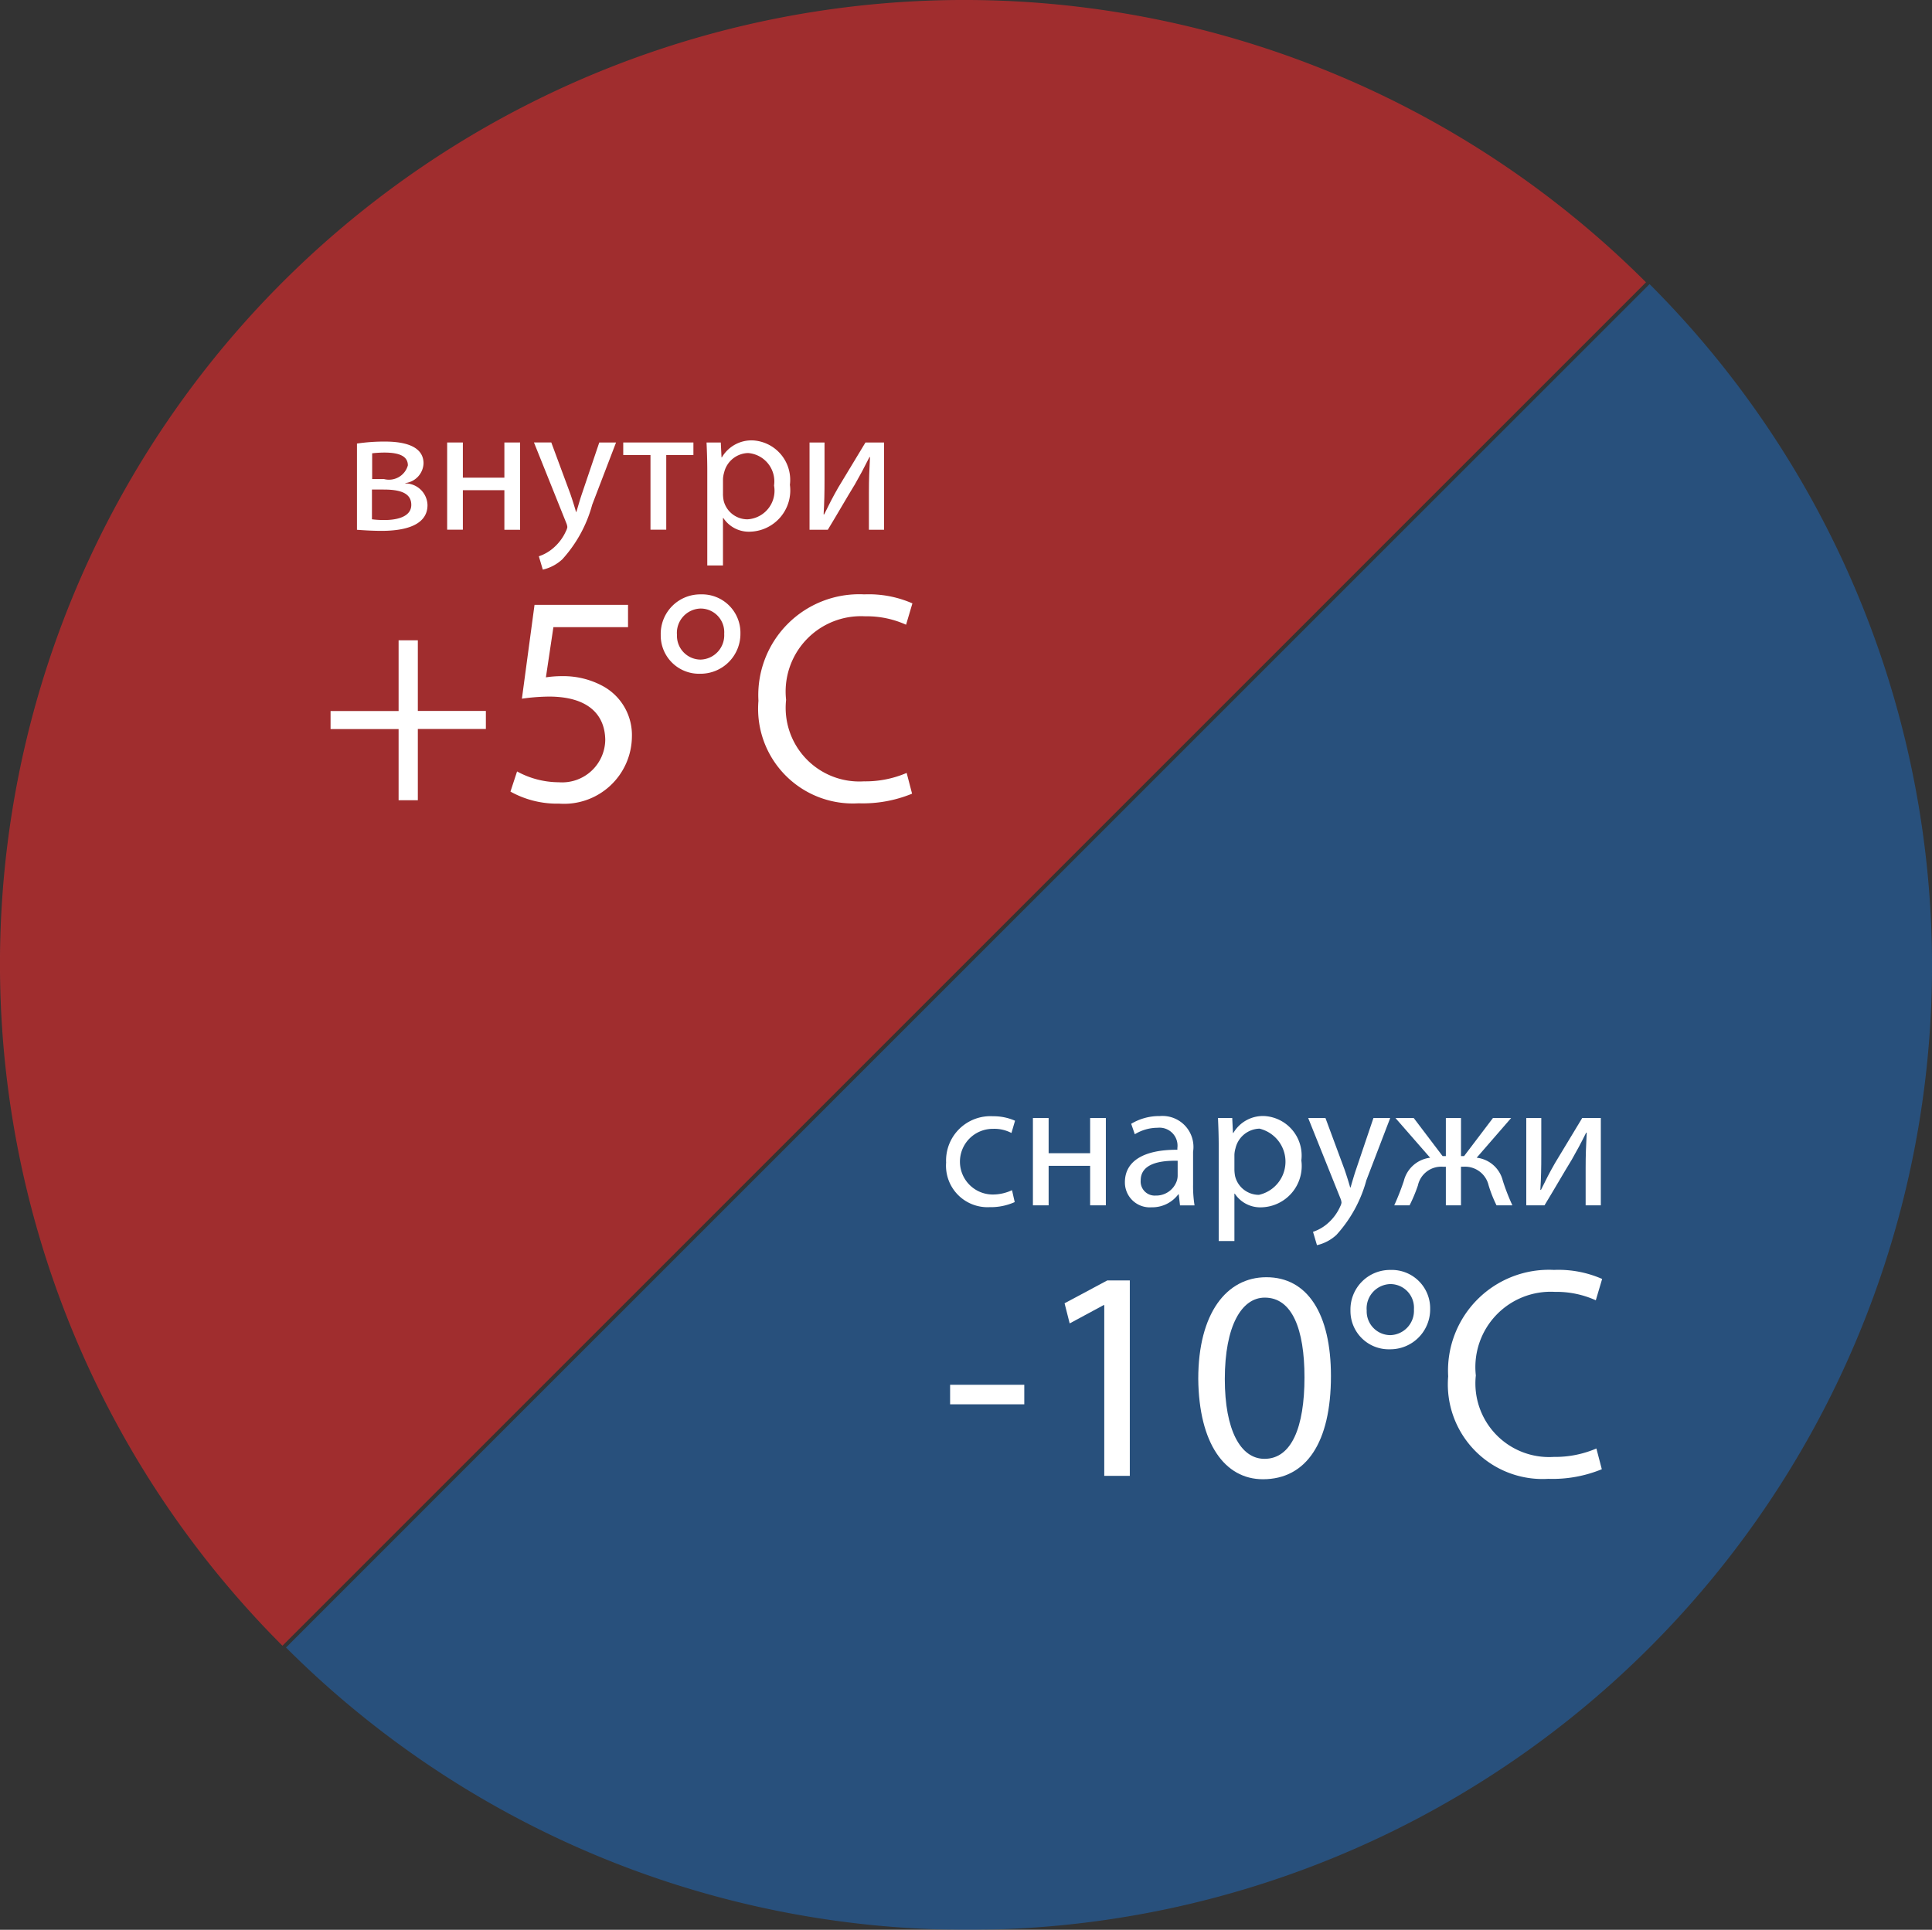
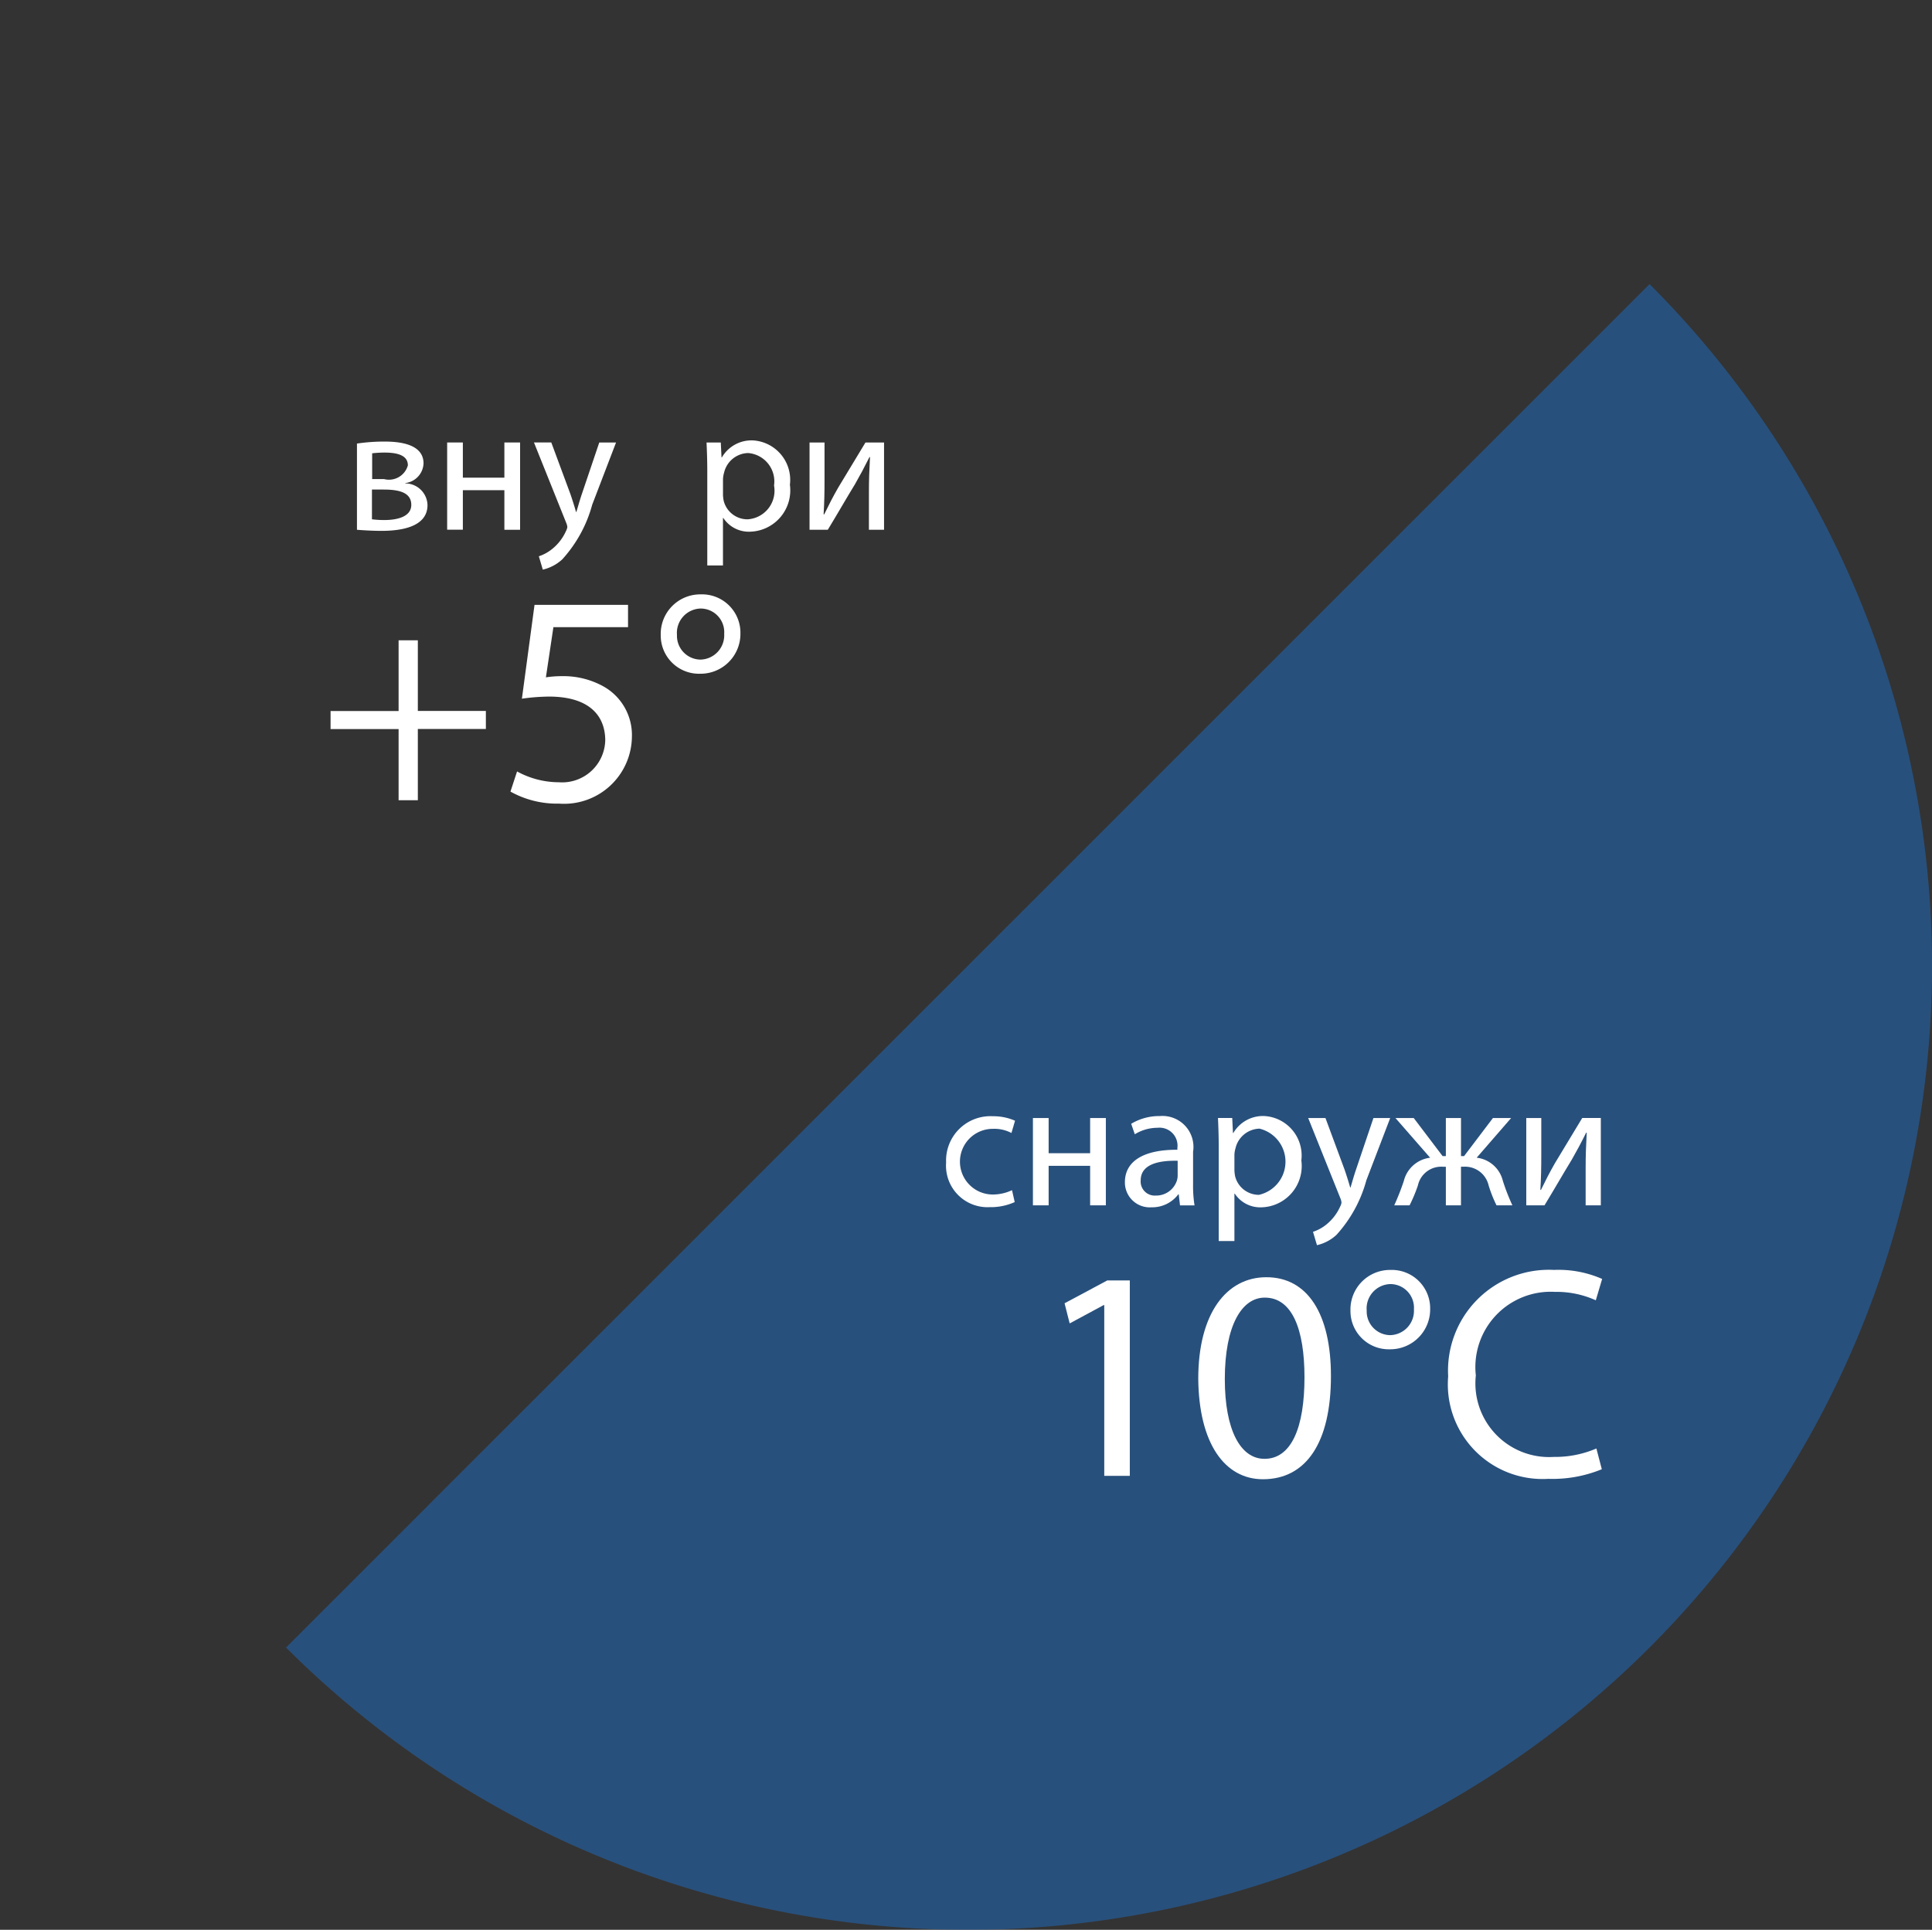
<svg xmlns="http://www.w3.org/2000/svg" id="Layer_1" data-name="Layer 1" width="29.053mm" height="29.027mm" viewBox="0 0 82.355 82.281">
  <rect x="0" y="0" width="82.355" height="82.281" fill="#333333" stroke="none" />
  <defs>
    <style>.cls-1{opacity:0.6;}.cls-2{fill:#2164ae;}.cls-3{fill:#ea2a2c;}.cls-4{fill:#fff;}</style>
  </defs>
  <title>5-10</title>
  <g class="cls-1">
    <path class="cls-2" d="M12.192,70.245A41.1,41.1,0,0,0,70.315,12.113Z" />
  </g>
  <g class="cls-1">
-     <path class="cls-3" d="M70.163,12.036A41.1,41.1,0,0,0,12.04,70.168Z" />
-   </g>
+     </g>
  <path class="cls-4" d="M43.254,51.253a2.486,2.486,0,0,1-1.07.216,1.769,1.769,0,0,1-1.854-1.9,1.891,1.891,0,0,1,2-1.976,2.266,2.266,0,0,1,.938.191l-0.153.523a1.562,1.562,0,0,0-.784-0.177,1.4,1.4,0,0,0-.023,2.8,1.919,1.919,0,0,0,.831-0.185Z" />
  <path class="cls-4" d="M44.7,47.669v1.5h1.769v-1.5h0.67v3.723h-0.67V49.707H44.7v1.685H44.03V47.669H44.7Z" />
  <path class="cls-4" d="M50.3,51.391l-0.054-.47H50.228a1.386,1.386,0,0,1-1.139.554,1.06,1.06,0,0,1-1.138-1.068c0-.9.8-1.393,2.237-1.385V48.946a0.767,0.767,0,0,0-.846-0.861,1.855,1.855,0,0,0-.969.276l-0.154-.446a2.317,2.317,0,0,1,1.223-.33,1.32,1.32,0,0,1,1.415,1.522V50.5a5.271,5.271,0,0,0,.062.893H50.3Zm-0.1-1.9c-0.738-.016-1.576.115-1.576,0.838a0.6,0.6,0,0,0,.638.646,0.928,0.928,0,0,0,.9-0.623,0.728,0.728,0,0,0,.038-0.216V49.492Z" />
  <path class="cls-4" d="M51.95,48.884c0-.478-0.016-0.861-0.031-1.216h0.607l0.031,0.639h0.016a1.461,1.461,0,0,1,1.322-.723,1.686,1.686,0,0,1,1.577,1.892,1.762,1.762,0,0,1-1.692,2,1.3,1.3,0,0,1-1.146-.584H52.619v2.022H51.95V48.884Zm0.669,0.991a1.6,1.6,0,0,0,.03.277,1.045,1.045,0,0,0,1.016.792,1.449,1.449,0,0,0,.023-2.822,1.081,1.081,0,0,0-1.023.838,1.128,1.128,0,0,0-.046.277v0.638Z" />
  <path class="cls-4" d="M56.5,47.669l0.815,2.2c0.084,0.246.177,0.538,0.238,0.761h0.016c0.068-.223.146-0.508,0.238-0.776l0.738-2.185h0.715l-1.016,2.653a5.657,5.657,0,0,1-1.276,2.33,1.819,1.819,0,0,1-.83.438l-0.169-.569a1.793,1.793,0,0,0,.592-0.33,2.065,2.065,0,0,0,.569-0.754,0.5,0.5,0,0,0,.054-0.161A0.574,0.574,0,0,0,57.14,51.1l-1.376-3.431H56.5Z" />
  <path class="cls-4" d="M60.263,47.669l1.23,1.623h0.139V47.669h0.646v1.623h0.131l1.23-1.623h0.776l-1.469,1.692a1.3,1.3,0,0,1,1.115.984,9.107,9.107,0,0,0,.407,1.046H63.792a5.508,5.508,0,0,1-.338-0.854,1.029,1.029,0,0,0-1.062-.792H62.277v1.646H61.632V49.746H61.509a1.018,1.018,0,0,0-1.069.8,6.692,6.692,0,0,1-.354.846H59.432a10.744,10.744,0,0,0,.408-1.038,1.315,1.315,0,0,1,1.122-.992l-1.477-1.692h0.777Z" />
  <path class="cls-4" d="M65.7,47.669v1.569c0,0.592-.008.961-0.039,1.492l0.023,0.007c0.223-.453.354-0.715,0.6-1.146l1.161-1.923h0.793v3.723H67.591V49.814c0-.607.016-0.923,0.046-1.522H67.614c-0.238.477-.4,0.777-0.615,1.153-0.354.577-.762,1.292-1.162,1.946H65.06V47.669H65.7Z" />
-   <path class="cls-4" d="M43.662,59.042v0.833H40.5V59.042h3.167Z" />
  <path class="cls-4" d="M47.071,55.645H47.045l-1.448.781-0.218-.858,1.82-.974H48.16v8.331H47.071v-7.28Z" />
  <path class="cls-4" d="M56.734,58.67c0,2.833-1.052,4.4-2.9,4.4-1.627,0-2.729-1.525-2.756-4.281,0-2.794,1.205-4.332,2.9-4.332C55.734,54.453,56.734,56.016,56.734,58.67ZM52.21,58.8c0,2.166.666,3.4,1.691,3.4,1.153,0,1.705-1.346,1.705-3.474,0-2.051-.525-3.4-1.692-3.4C52.927,55.325,52.21,56.529,52.21,58.8Z" />
  <path class="cls-4" d="M60.963,55.811a1.7,1.7,0,0,1-1.718,1.718,1.631,1.631,0,0,1-1.679-1.653,1.686,1.686,0,0,1,1.7-1.73A1.637,1.637,0,0,1,60.963,55.811Zm-2.705.064a1.013,1.013,0,0,0,1,1.051,1.037,1.037,0,0,0,1.013-1.1,1.007,1.007,0,0,0-1.013-1.077A1.039,1.039,0,0,0,58.258,55.876Z" />
  <path class="cls-4" d="M68.28,62.643a5.535,5.535,0,0,1-2.281.41,4.037,4.037,0,0,1-4.268-4.371,4.3,4.3,0,0,1,4.512-4.537,4.625,4.625,0,0,1,2.051.385l-0.27.91a4.061,4.061,0,0,0-1.743-.359,3.212,3.212,0,0,0-3.371,3.563,3.14,3.14,0,0,0,3.319,3.474,4.448,4.448,0,0,0,1.82-.359Z" />
  <path class="cls-4" d="M15.216,18.912a7.9,7.9,0,0,1,1.185-.085c0.623,0,1.653.1,1.653,0.931a0.881,0.881,0,0,1-.776.838v0.015a0.95,0.95,0,0,1,.945.923c0,0.977-1.23,1.1-1.961,1.1-0.415,0-.846-0.03-1.046-0.046V18.912Zm0.639,3.229a4.029,4.029,0,0,0,.546.031c0.453,0,1.131-.108,1.131-0.646s-0.539-.653-1.185-0.653H15.855v1.269Zm0.008-1.715H16.37a0.835,0.835,0,0,0,1.016-.584c0-.369-0.323-0.546-1-0.546a4.72,4.72,0,0,0-.522.031v1.1Z" />
  <path class="cls-4" d="M19.73,18.866v1.5H21.5v-1.5h0.67v3.722H21.5V20.9H19.73v1.684H19.061V18.866H19.73Z" />
  <path class="cls-4" d="M23.5,18.866l0.815,2.2c0.084,0.246.177,0.538,0.238,0.761h0.016c0.068-.223.146-0.508,0.238-0.777l0.738-2.184h0.715l-1.016,2.653a5.661,5.661,0,0,1-1.276,2.33,1.829,1.829,0,0,1-.83.438l-0.169-.569a1.8,1.8,0,0,0,.592-0.331,2.056,2.056,0,0,0,.569-0.754,0.5,0.5,0,0,0,.054-0.161,0.58,0.58,0,0,0-.047-0.177l-1.376-3.43H23.5Z" />
-   <path class="cls-4" d="M29.558,18.866V19.4H28.4v3.184H27.728V19.4H26.567V18.866h2.991Z" />
  <path class="cls-4" d="M30.149,20.081c0-.477-0.016-0.861-0.031-1.215h0.607L30.756,19.5h0.016a1.462,1.462,0,0,1,1.322-.723,1.686,1.686,0,0,1,1.577,1.892,1.762,1.762,0,0,1-1.692,2,1.3,1.3,0,0,1-1.146-.584H30.818V24.11H30.149V20.081Zm0.669,0.992a1.591,1.591,0,0,0,.03.277,1.045,1.045,0,0,0,1.016.792A1.222,1.222,0,0,0,32.995,20.7a1.213,1.213,0,0,0-1.107-1.384,1.081,1.081,0,0,0-1.023.838,1.124,1.124,0,0,0-.046.277v0.638Z" />
  <path class="cls-4" d="M35.147,18.866v1.569c0,0.592-.008.961-0.039,1.492l0.023,0.007c0.223-.454.354-0.715,0.6-1.146l1.161-1.922h0.792v3.722H37.039V21.011c0-.607.016-0.923,0.046-1.522H37.062c-0.239.477-.4,0.777-0.615,1.153-0.354.577-.762,1.292-1.161,1.946H34.508V18.866h0.639Z" />
  <path class="cls-4" d="M17.811,27.3v3.012h2.9v0.769h-2.9v3.038h-0.82V31.085h-2.9V30.316h2.9V27.3h0.82Z" />
  <path class="cls-4" d="M26.769,26.739H23.59L23.27,28.88a4.43,4.43,0,0,1,.68-0.051,3.52,3.52,0,0,1,1.794.449,2.375,2.375,0,0,1,1.192,2.14,2.891,2.891,0,0,1-3.1,2.846,4.081,4.081,0,0,1-2.077-.513l0.282-.859a3.729,3.729,0,0,0,1.781.461A1.838,1.838,0,0,0,25.8,31.546c-0.014-1.077-.73-1.846-2.4-1.846a8.6,8.6,0,0,0-1.153.09l0.538-4h3.986v0.948Z" />
  <path class="cls-4" d="M31.562,27.008a1.7,1.7,0,0,1-1.718,1.718,1.631,1.631,0,0,1-1.679-1.654,1.685,1.685,0,0,1,1.7-1.73A1.637,1.637,0,0,1,31.562,27.008Zm-2.705.064a1.014,1.014,0,0,0,1,1.051,1.037,1.037,0,0,0,1.013-1.1,1.007,1.007,0,0,0-1.013-1.077A1.039,1.039,0,0,0,28.857,27.072Z" />
-   <path class="cls-4" d="M38.879,33.84a5.535,5.535,0,0,1-2.281.41,4.037,4.037,0,0,1-4.268-4.371,4.3,4.3,0,0,1,4.512-4.537,4.634,4.634,0,0,1,2.051.384l-0.27.91a4.061,4.061,0,0,0-1.743-.359,3.212,3.212,0,0,0-3.371,3.563,3.14,3.14,0,0,0,3.319,3.474,4.456,4.456,0,0,0,1.82-.359Z" />
</svg>